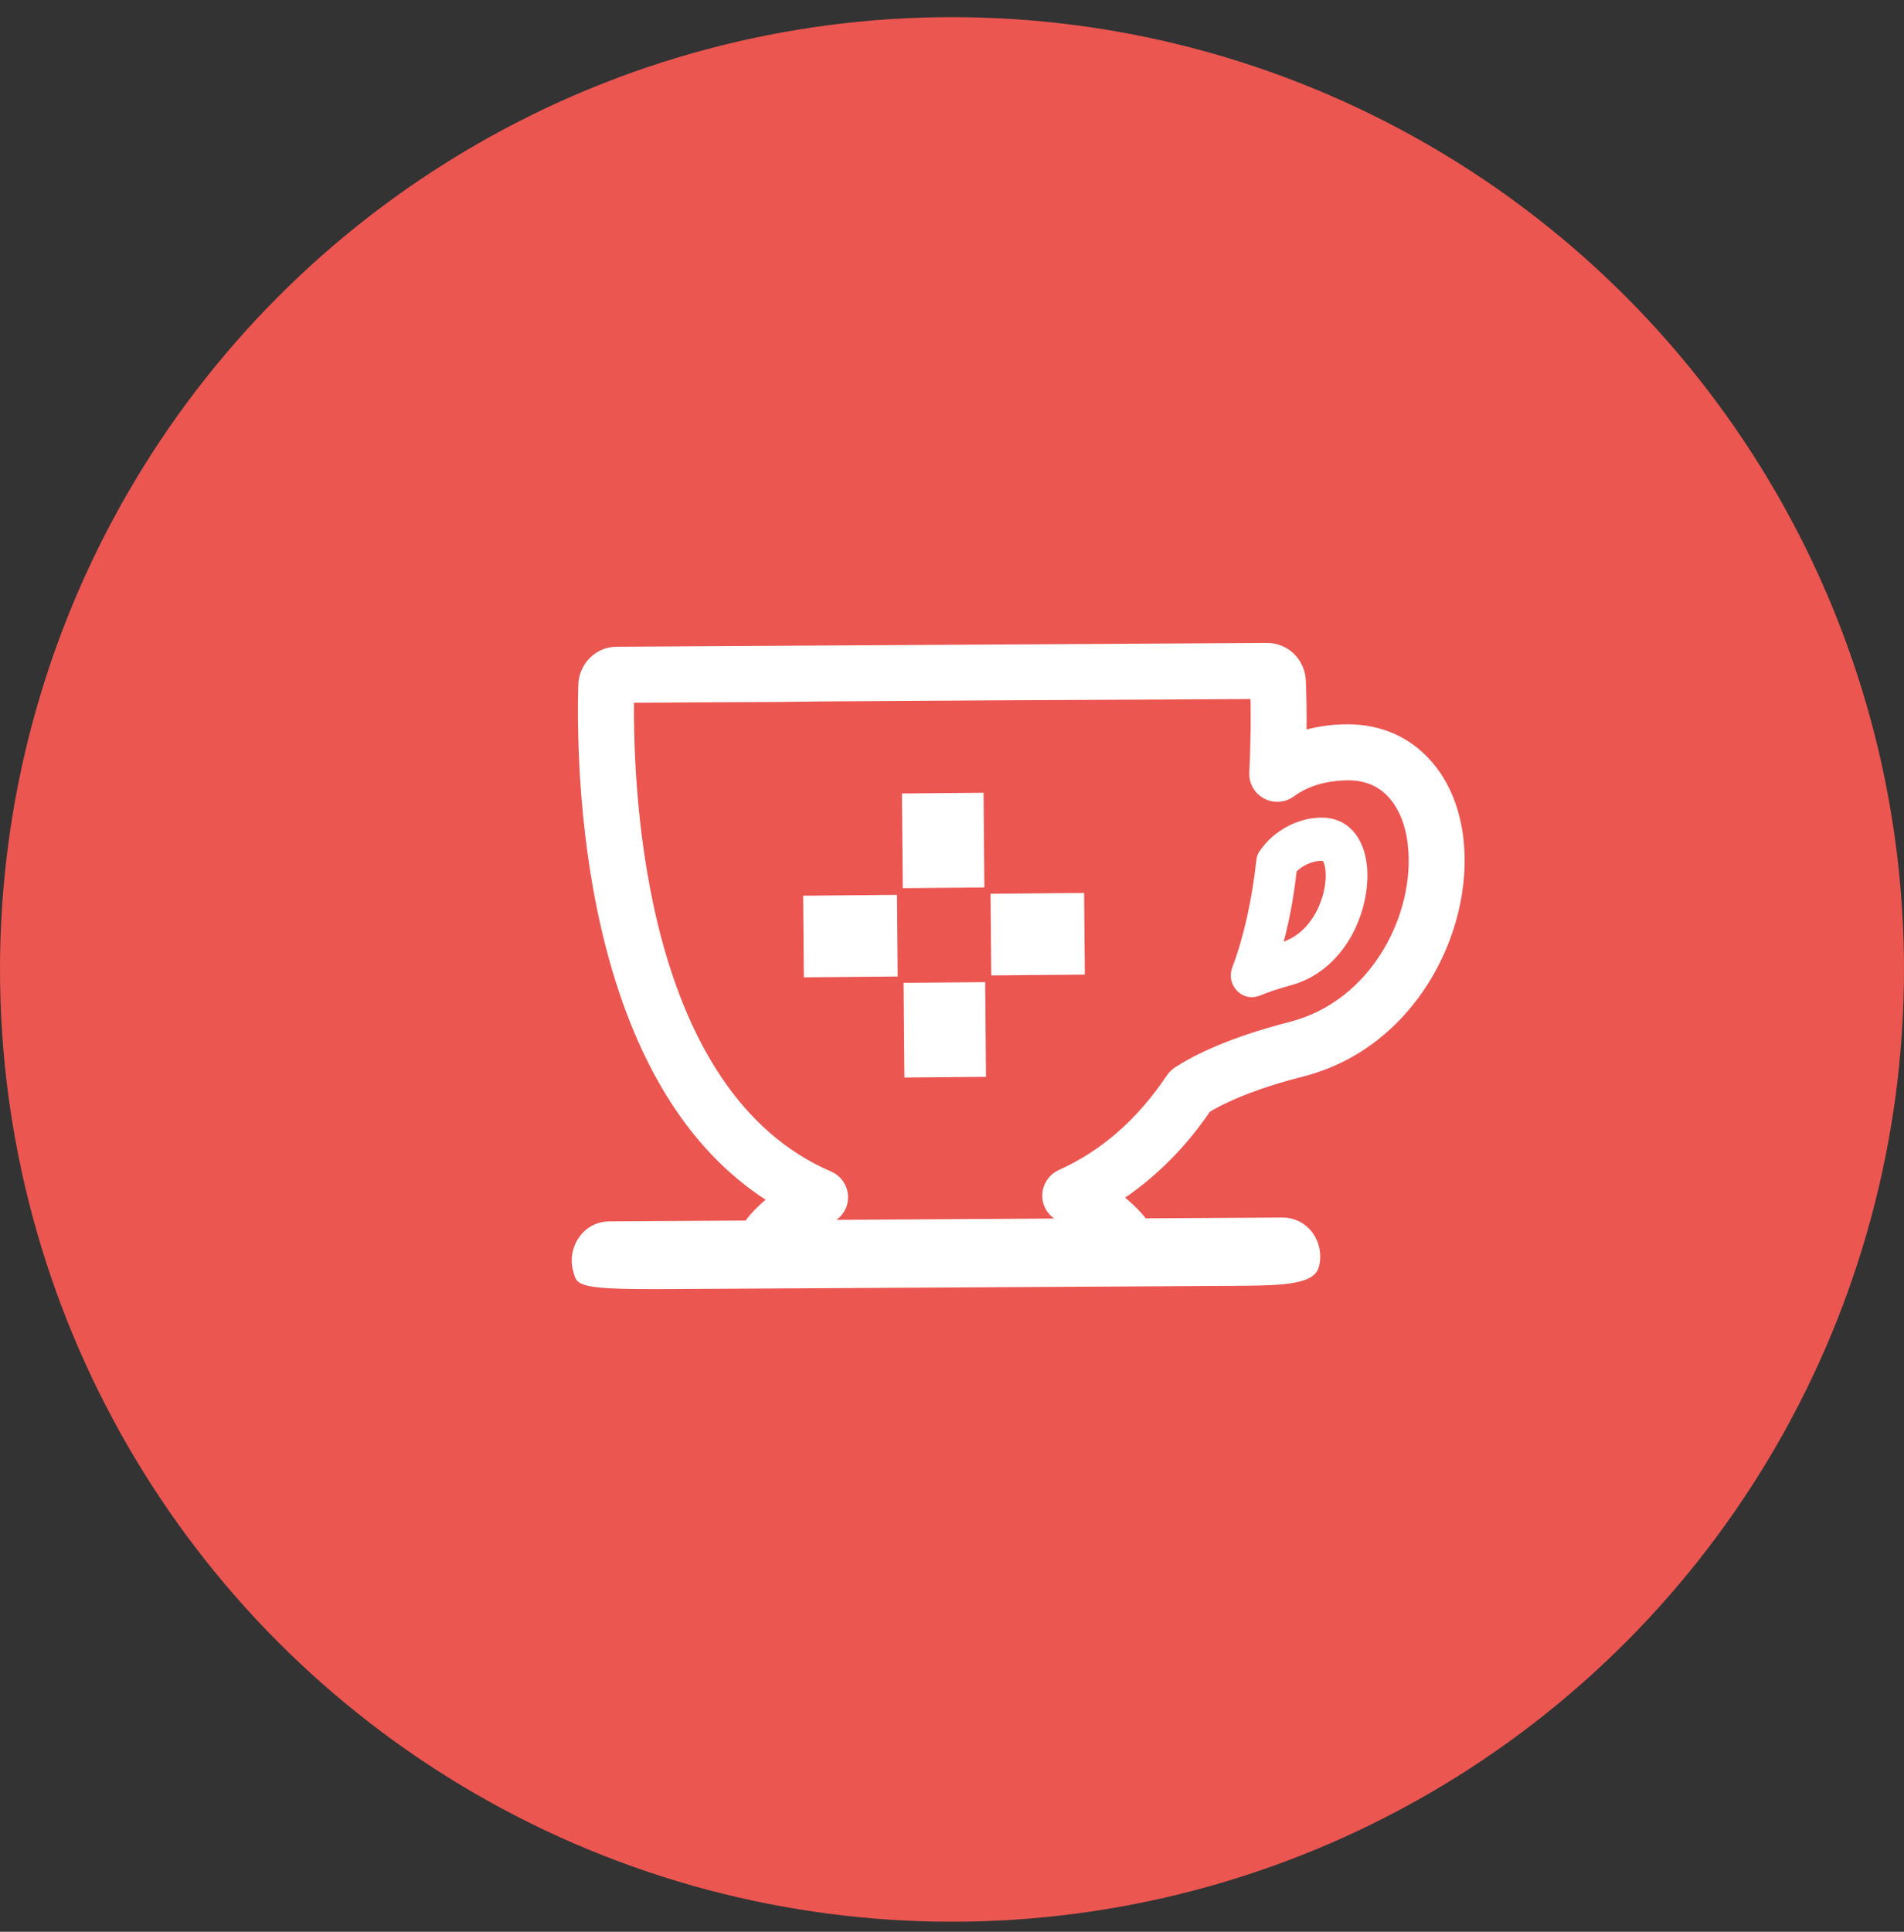
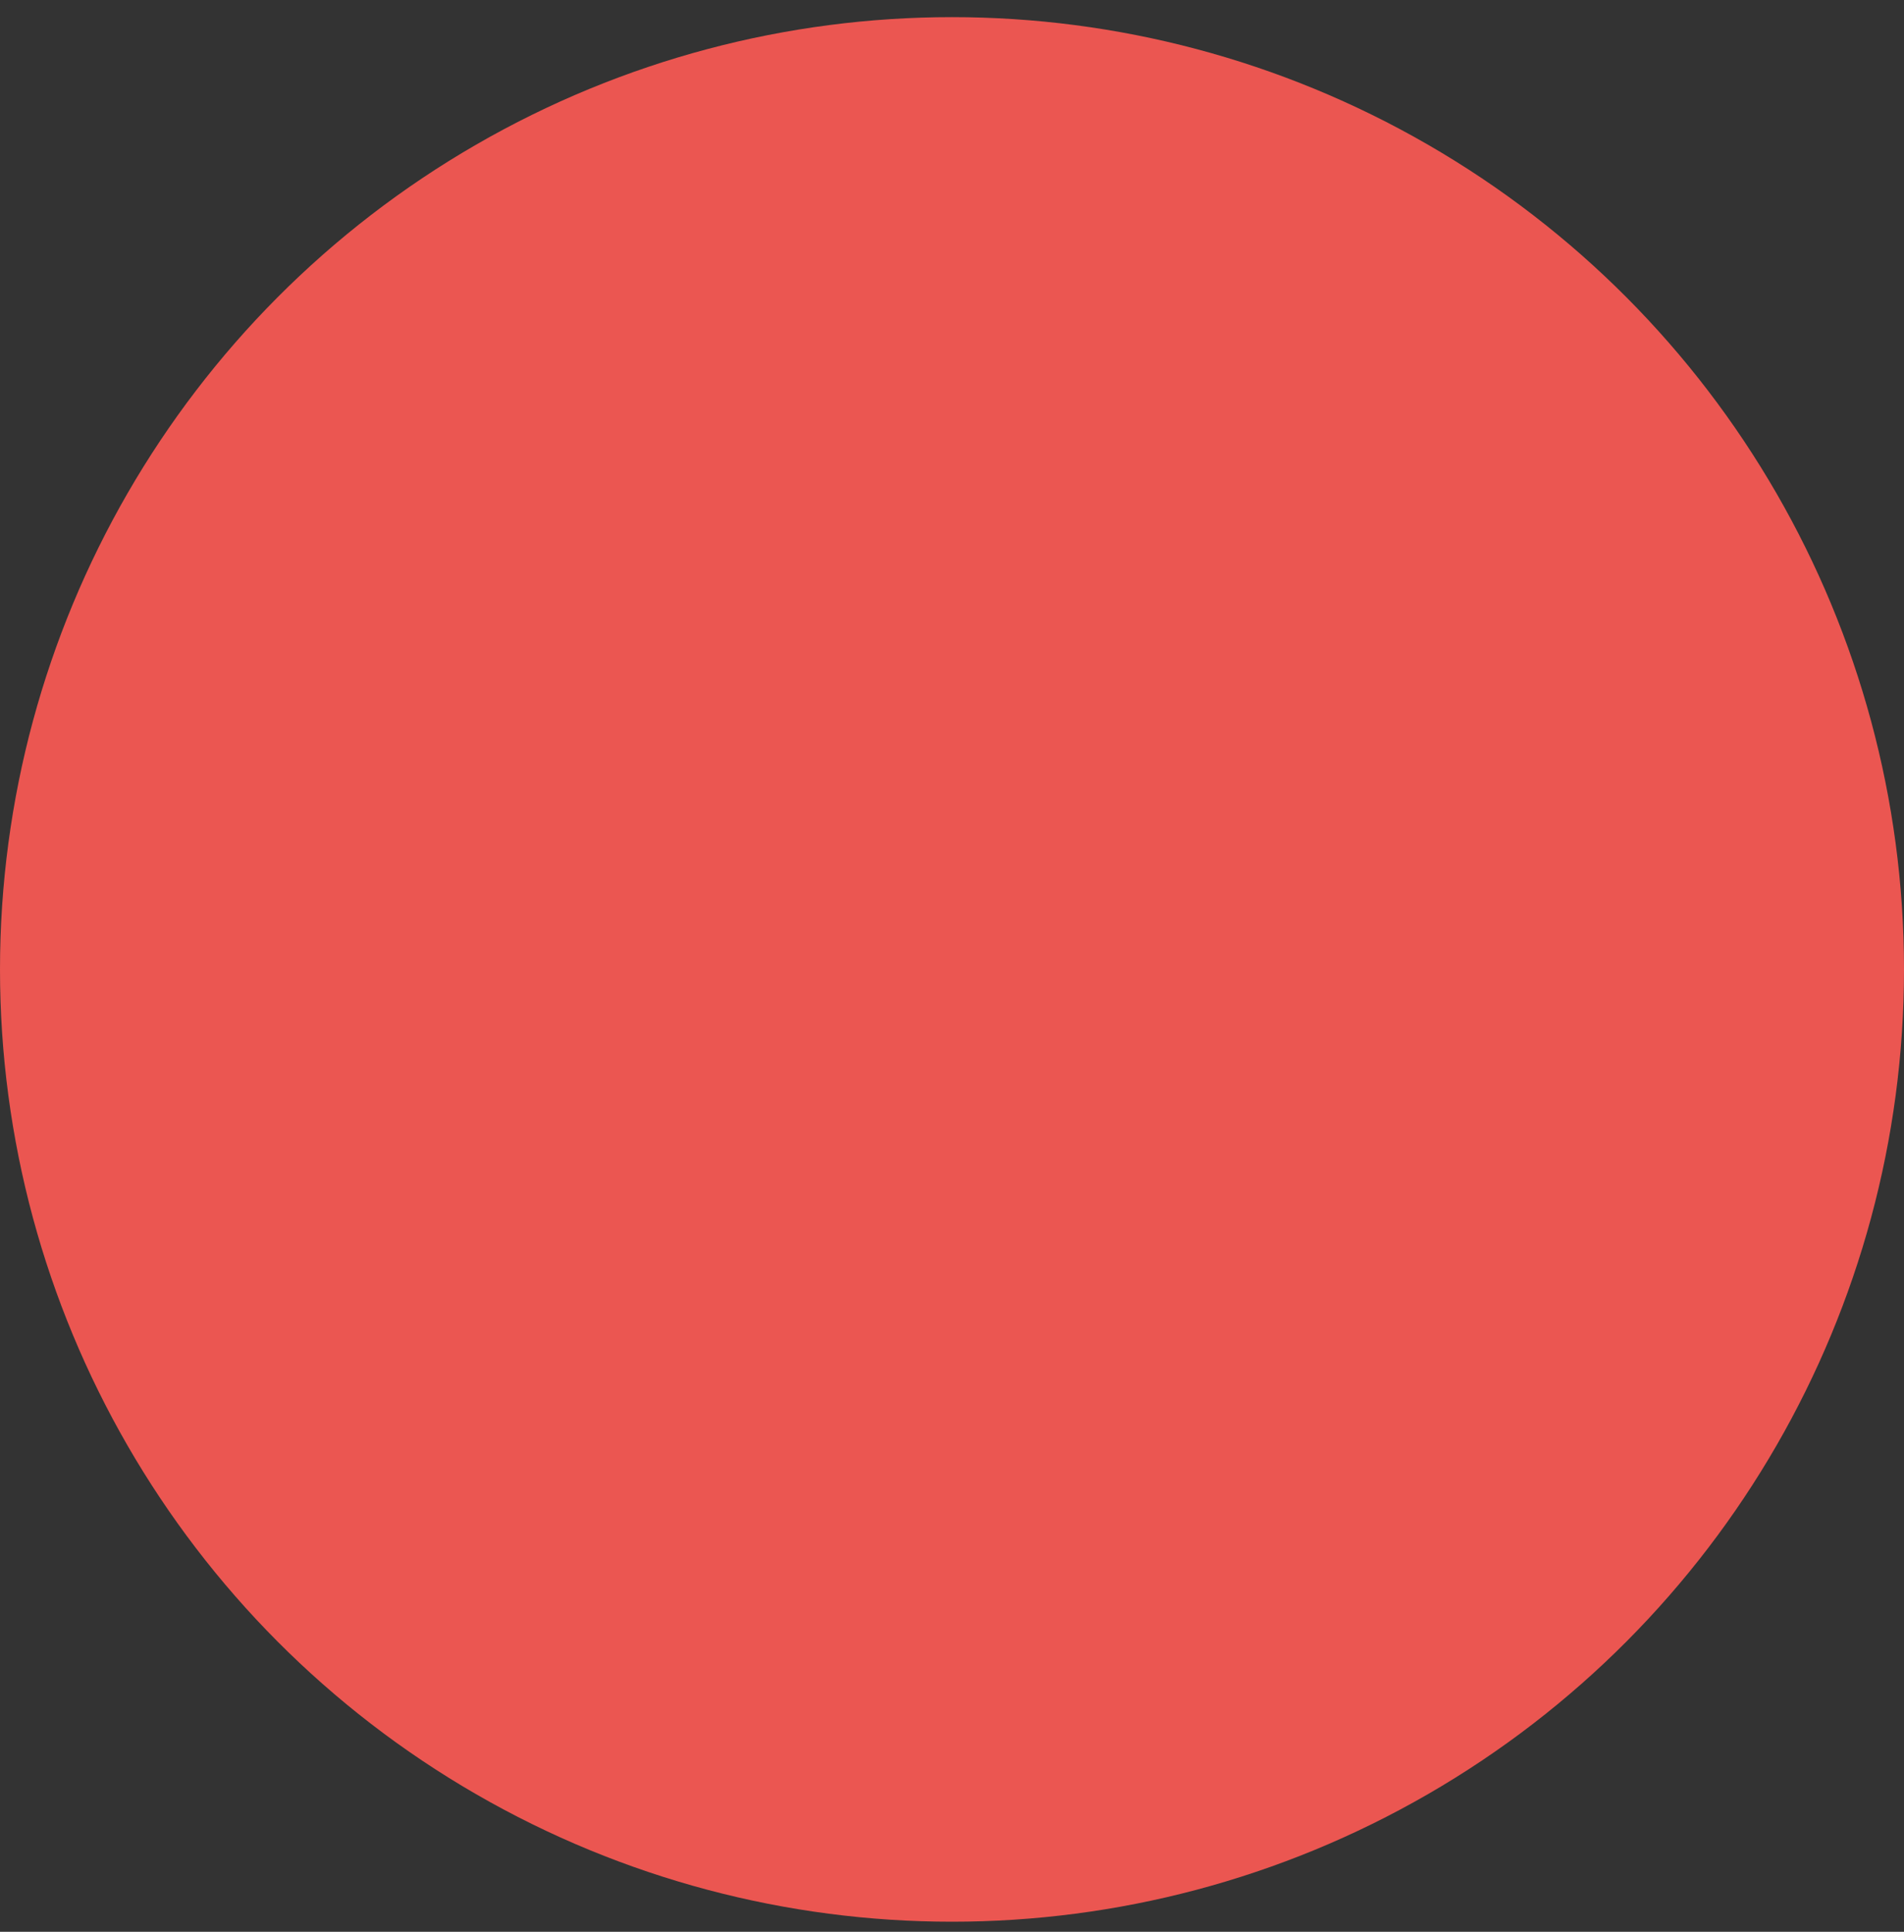
<svg xmlns="http://www.w3.org/2000/svg" width="70" height="71" viewBox="0 0 70 71" fill="none">
  <rect x="0" y="0" width="70" height="71" fill="#333333" stroke="none" />
  <circle cx="35" cy="35.63" r="35" fill="#EB5651" />
  <g clip-path="url(#clip0_3143_1568)">
    <path d="M47.43 31.92C47.7 31.61 48.16 31.39 48.57 31.39C48.7 31.39 48.92 31.39 48.98 31.98C49.03 32.5 48.88 33.16 48.58 33.69C48.34 34.12 47.89 34.68 47.13 34.89C47.03 34.92 46.93 34.95 46.83 34.98C47.11 34.05 47.31 33.03 47.43 31.92ZM46.02 36.4C46.08 36.4 46.14 36.39 46.2 36.37C46.56 36.22 46.96 36.09 47.4 35.97C48.49 35.67 49.13 34.88 49.47 34.27C49.88 33.53 50.08 32.63 50.01 31.87C49.91 30.88 49.38 30.29 48.58 30.3C47.81 30.3 46.99 30.74 46.55 31.38C46.49 31.44 46.45 31.53 46.44 31.63C46.27 33.15 45.97 34.5 45.54 35.64C45.46 35.84 45.5 36.08 45.65 36.23C45.75 36.34 45.88 36.4 46.02 36.4Z" fill="white" stroke="white" stroke-width="0.5" stroke-miterlimit="10" />
    <path d="M39.03 43.23C38.81 43.33 38.65 43.53 38.59 43.76C38.53 44 38.59 44.25 38.74 44.43C38.81 44.52 38.9 44.59 39.01 44.64C39.15 44.71 39.4 44.85 39.68 45.03L29.84 45.09C30.08 44.93 30.32 44.79 30.5 44.7C30.77 44.56 30.94 44.28 30.93 43.98C30.92 43.68 30.74 43.41 30.46 43.29C23.49 40.29 23.01 29.4 23.06 25.58L26.43 25.56L28.61 25.55L30.18 25.53L36.62 25.49L46.22 25.44C46.24 26.17 46.24 27.2 46.18 28.4C46.16 28.7 46.32 28.98 46.59 29.13C46.85 29.27 47.18 29.25 47.42 29.07C47.99 28.65 48.71 28.44 49.56 28.43C50.26 28.43 50.83 28.67 51.26 29.16C51.67 29.62 51.93 30.28 52.01 31.06C52.29 33.67 50.63 36.99 47.48 37.8C45.77 38.24 44.37 38.78 43.35 39.43C43.26 39.49 43.17 39.57 43.11 39.66C42.01 41.31 40.64 42.51 39.03 43.23ZM44.31 40.67C45.18 40.15 46.4 39.69 47.86 39.32C51.83 38.31 53.91 34.17 53.56 30.9C53.44 29.79 53.05 28.84 52.42 28.13C51.69 27.3 50.69 26.87 49.54 26.87C48.91 26.87 48.32 26.97 47.78 27.15C47.8 26.29 47.78 25.56 47.76 25.04C47.74 24.39 47.22 23.88 46.59 23.88L22.67 24.02C22.04 24.02 21.52 24.54 21.51 25.2C21.46 27.13 21.53 30.95 22.52 34.77C23.68 39.22 25.71 42.34 28.58 44.07C28.2 44.36 27.81 44.71 27.54 45.11L22.4 45.14C22.04 45.14 21.71 45.31 21.5 45.61C21.28 45.92 21.21 46.31 21.32 46.68L21.38 46.87C21.5 47.13 22.96 47.13 24.29 47.13L45.3 47.01C46.63 47 48.094 47.01 48.24 46.52C48.35 46.15 48.27 45.75 48.05 45.45C47.83 45.16 47.5 44.99 47.14 45L42 45.03C41.72 44.64 41.32 44.29 40.94 44C42.22 43.18 43.36 42.07 44.31 40.67Z" fill="white" stroke="white" stroke-width="0.5" stroke-miterlimit="10" />
    <path d="M29.54 34.42L32.99 34.39M34.66 29.15L34.69 32.63L34.66 29.15ZM34.72 36.11L34.75 39.59L34.72 36.11ZM36.43 34.35L39.87 34.32L36.43 34.35Z" stroke="white" stroke-width="3" stroke-miterlimit="10" />
  </g>
  <defs>
    <clipPath id="clip0_3143_1568">
-       <rect width="32.85" height="24.74" fill="white" transform="translate(21 23.63)" />
-     </clipPath>
+       </clipPath>
  </defs>
</svg>